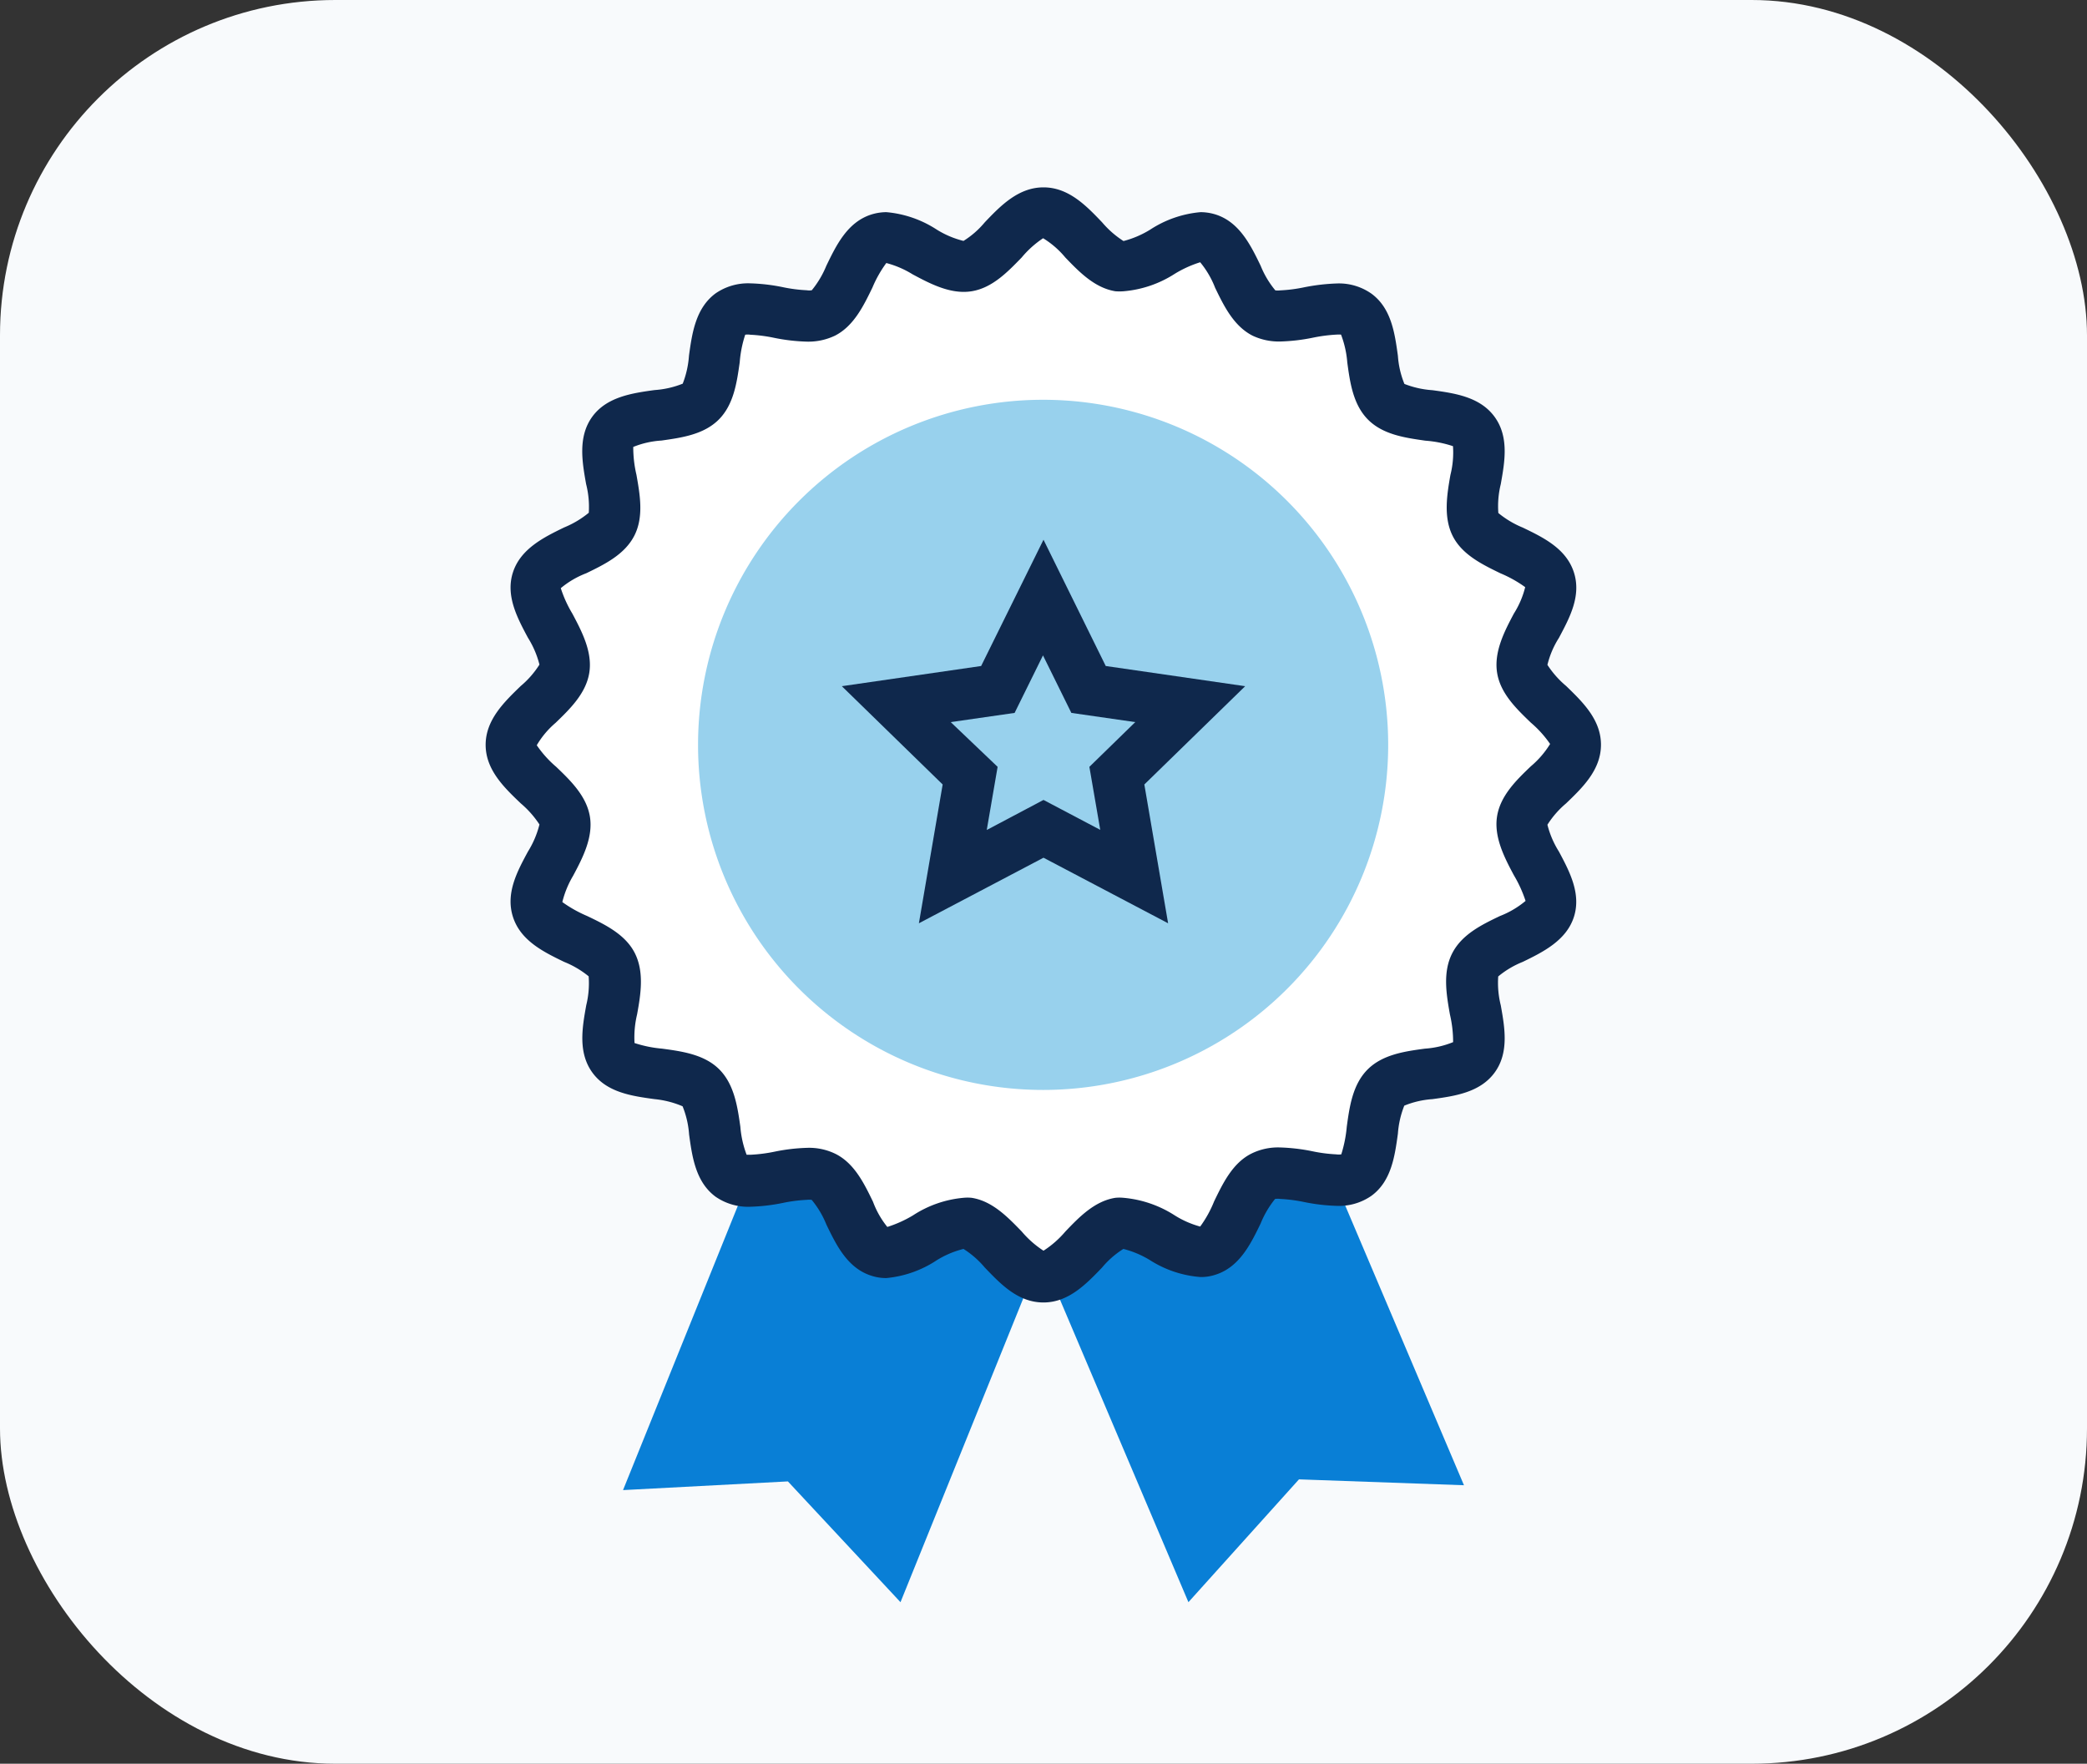
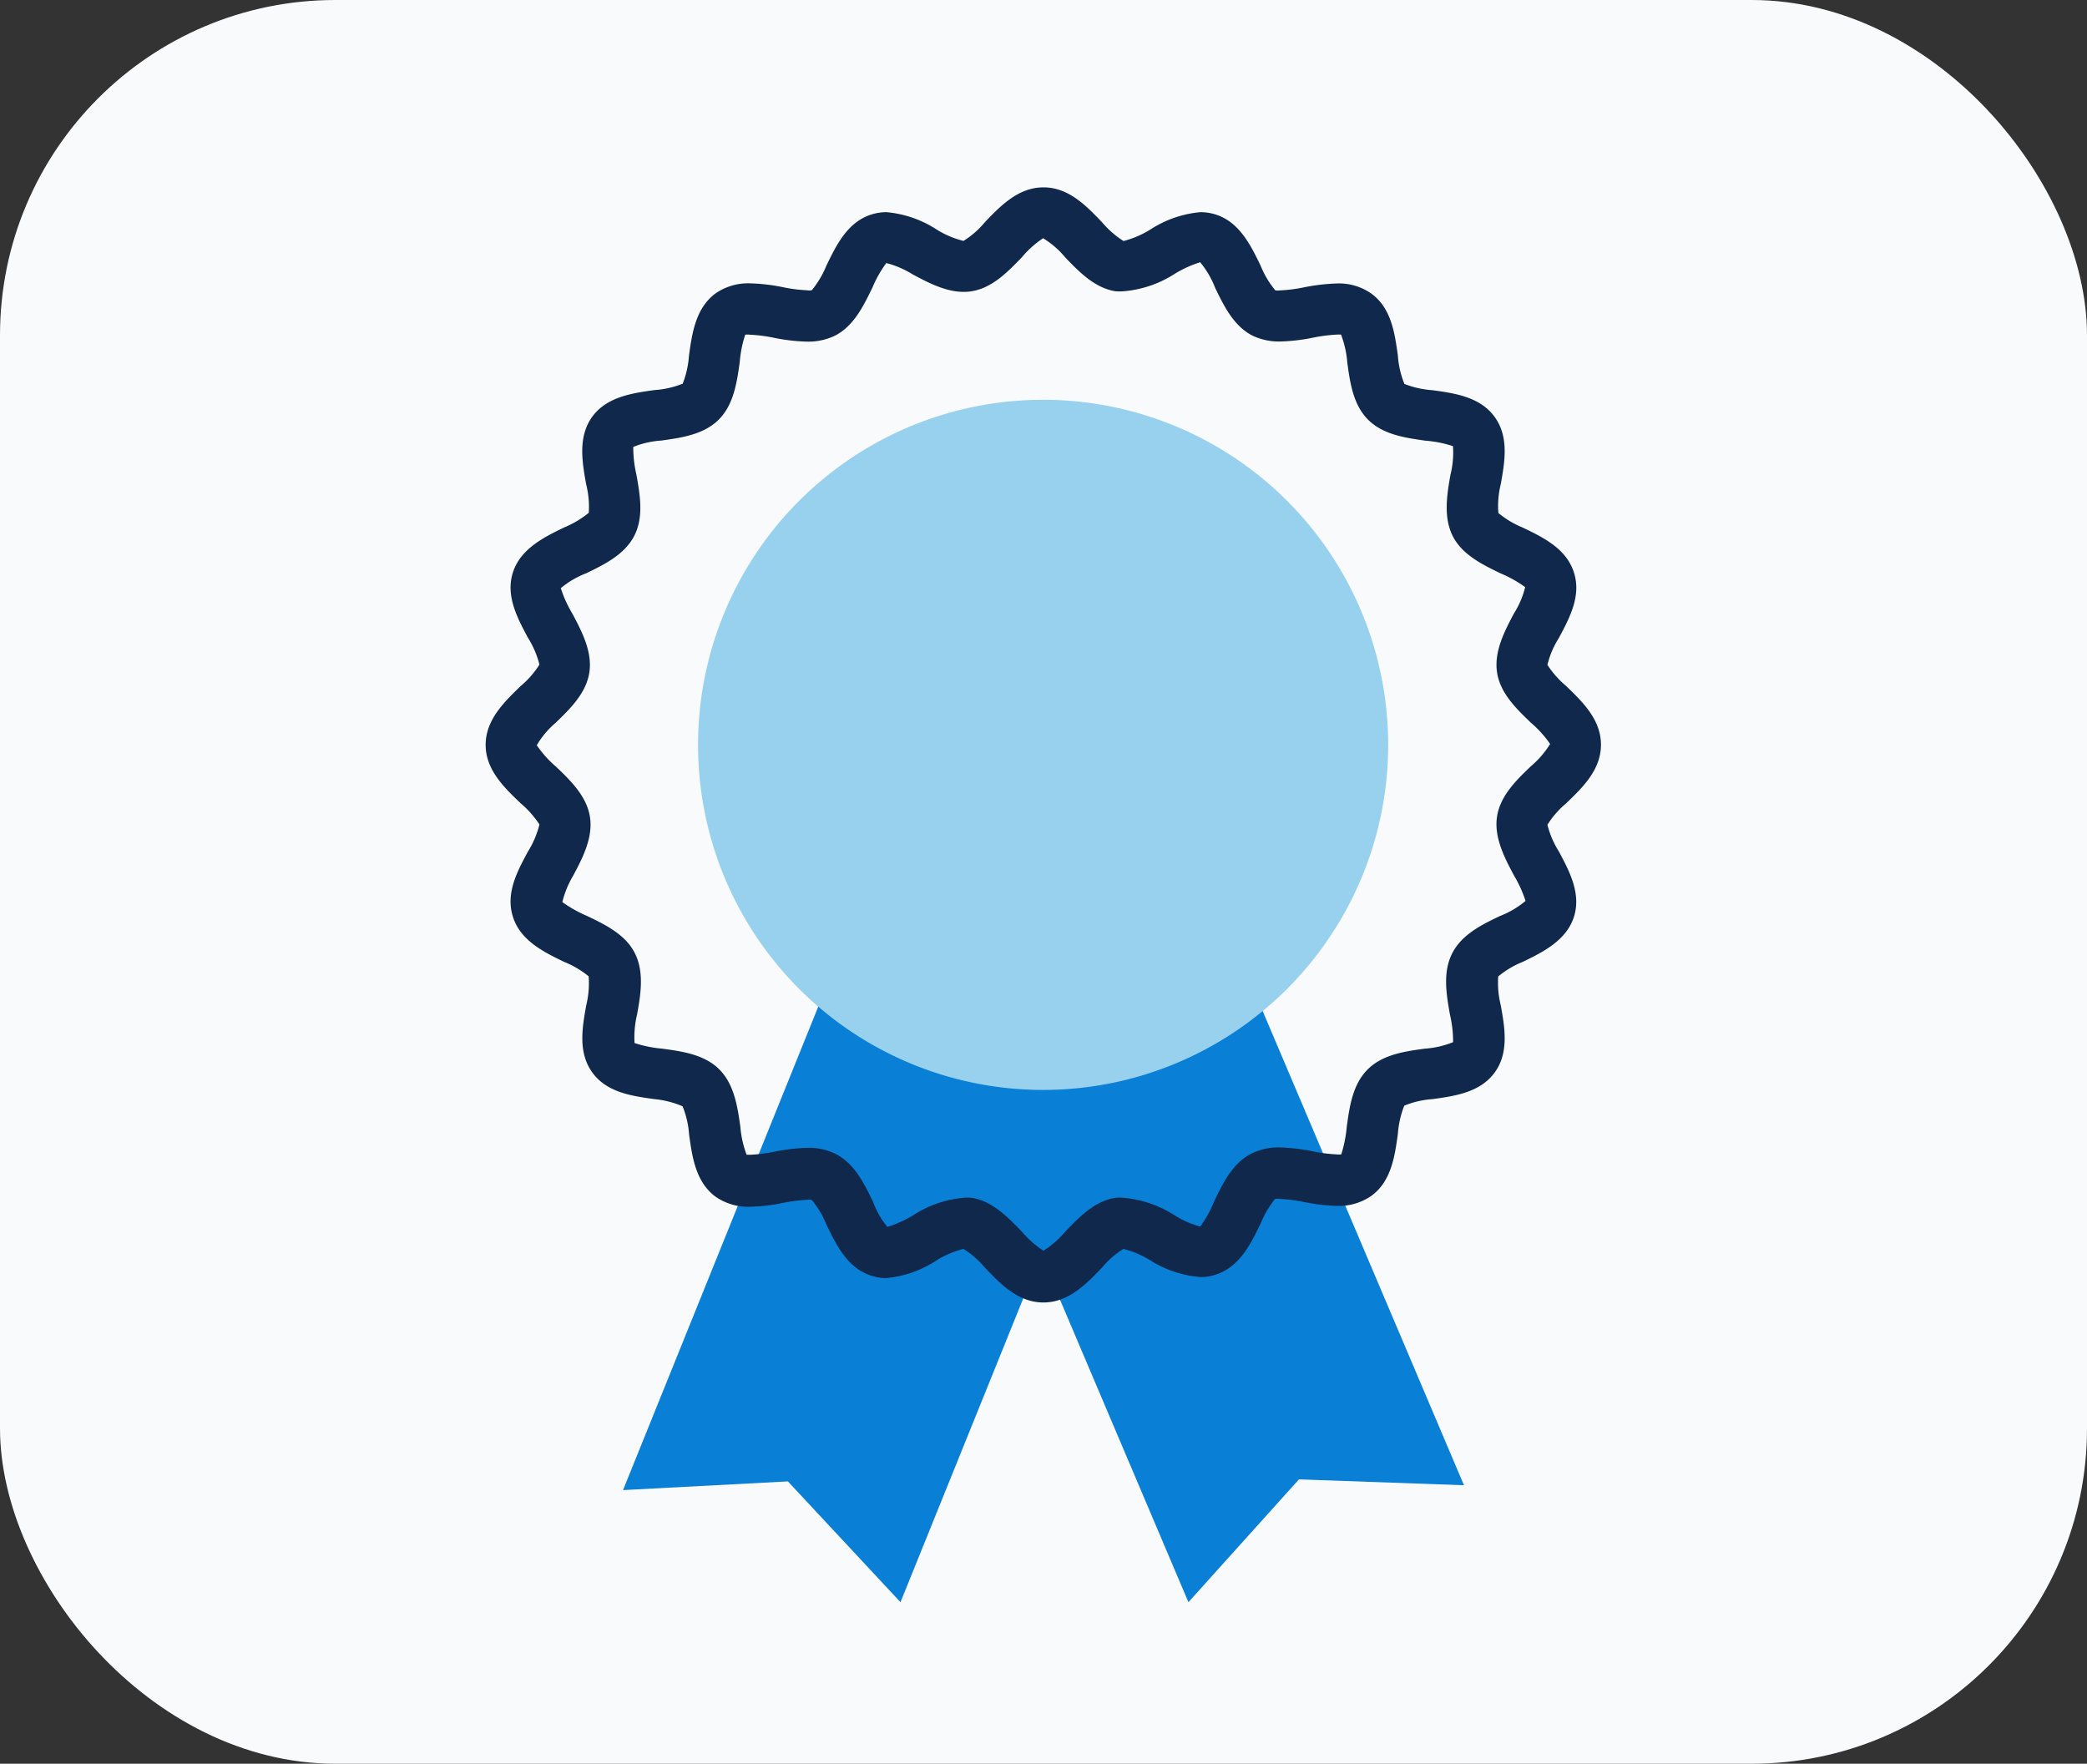
<svg xmlns="http://www.w3.org/2000/svg" viewBox="0 0 163.3 138">
  <rect x="0" y="0" width="163.3" height="138" fill="#333333" stroke="none" />
  <g id="Layer_2" data-name="Layer 2">
    <g id="Layer_1-2" data-name="Layer 1">
      <rect width="163.3" height="138" rx="26.24" style="fill:#F8FAFC" />
      <polygon points="70 71.21 80.78 66.63 91.56 62.06 114.55 116.21 101.64 115.75 92.99 125.36 70 71.21" style="fill:#097fd6" />
      <polygon points="70.78 62.04 81.64 66.43 92.5 70.82 70.46 125.36 61.65 115.91 48.75 116.59 70.78 62.04" style="fill:#097fd6" />
-       <path d="M123.28,58.28c0,2.12-3.85,3.91-4.17,5.93s2.78,5,2.15,6.94-4.87,2.5-5.81,4.35,1.1,5.57-.12,7.25-5.39.87-6.86,2.35-.66,5.63-2.35,6.86-5.39-.83-7.25.12-2.36,5.15-4.35,5.8-4.85-2.47-6.93-2.14-3.82,4.17-5.94,4.17-3.91-3.85-5.94-4.17-5,2.78-6.93,2.14-2.51-4.86-4.35-5.8-5.58,1.1-7.25-.12-.88-5.39-2.35-6.87-5.64-.65-6.87-2.34.84-5.39-.11-7.25S42.69,73.14,42,71.15s2.47-4.85,2.14-6.94S40,60.39,40,58.28s3.85-3.91,4.17-5.94-2.78-5-2.14-6.93,4.86-2.51,5.8-4.35-1.1-5.58.12-7.26,5.4-.87,6.87-2.34.66-5.64,2.34-6.87,5.39.83,7.26-.12,2.35-5.15,4.35-5.8,4.85,2.47,6.93,2.14,3.82-4.17,5.94-4.17,3.91,3.85,5.94,4.17,5-2.78,6.93-2.14,2.51,4.86,4.35,5.8,5.58-1.1,7.25.12.88,5.4,2.35,6.87,5.64.66,6.86,2.34-.83,5.39.12,7.26,5.16,2.35,5.81,4.35-2.47,4.85-2.15,6.93S123.28,56.16,123.28,58.28Z" style="fill:#fff" />
      <path d="M81.65,101.91c-2,0-3.36-1.45-4.6-2.74a7.14,7.14,0,0,0-1.66-1.45,7.29,7.29,0,0,0-2.1.89A8.57,8.57,0,0,1,69.35,100a3.66,3.66,0,0,1-1.19-.19c-1.86-.6-2.73-2.41-3.5-4a7.23,7.23,0,0,0-1.15-1.93h0a1.7,1.7,0,0,0-.39,0,12,12,0,0,0-1.86.24,14.66,14.66,0,0,1-2.56.3,4.47,4.47,0,0,1-2.7-.78c-1.57-1.15-1.84-3.13-2.08-4.87a7.21,7.21,0,0,0-.51-2.21A7.36,7.36,0,0,0,51.22,86c-1.75-.24-3.73-.51-4.87-2.08s-.79-3.53-.48-5.26a7.21,7.21,0,0,0,.19-2.27,7.38,7.38,0,0,0-1.92-1.13c-1.59-.77-3.4-1.65-4-3.51s.34-3.58,1.17-5.12a7.39,7.39,0,0,0,.9-2.12,7.66,7.66,0,0,0-1.46-1.65C39.47,61.64,38,60.24,38,58.28s1.46-3.36,2.74-4.6A7.23,7.23,0,0,0,42.21,52a7.31,7.31,0,0,0-.9-2.1c-.83-1.55-1.77-3.3-1.17-5.13s2.41-2.73,4-3.5a7.5,7.5,0,0,0,1.93-1.15,7.23,7.23,0,0,0-.21-2.25c-.31-1.74-.65-3.7.48-5.26s3.13-1.85,4.88-2.09a7.24,7.24,0,0,0,2.2-.5,7.44,7.44,0,0,0,.49-2.19c.24-1.75.52-3.73,2.09-4.88a4.47,4.47,0,0,1,2.7-.78,14.66,14.66,0,0,1,2.56.3,11.71,11.71,0,0,0,1.86.24,1.26,1.26,0,0,0,.4,0,7.54,7.54,0,0,0,1.14-1.92c.77-1.59,1.64-3.4,3.5-4a4,4,0,0,1,1.19-.19,8.57,8.57,0,0,1,3.94,1.36,7.23,7.23,0,0,0,2.1.89,6.91,6.91,0,0,0,1.66-1.45c1.23-1.29,2.63-2.74,4.6-2.74s3.36,1.45,4.59,2.74a7.45,7.45,0,0,0,1.67,1.46,7.61,7.61,0,0,0,2.1-.9,8.54,8.54,0,0,1,3.93-1.36,4,4,0,0,1,1.2.19c1.85.6,2.73,2.41,3.5,4a7.23,7.23,0,0,0,1.15,1.93h0a1.7,1.7,0,0,0,.39,0,11.71,11.71,0,0,0,1.86-.24,15.7,15.7,0,0,1,2.55-.3,4.42,4.42,0,0,1,2.71.79c1.57,1.14,1.84,3.12,2.08,4.87a7.13,7.13,0,0,0,.51,2.2,7.36,7.36,0,0,0,2.19.49c1.75.24,3.73.52,4.87,2.09s.79,3.52.48,5.26a7.15,7.15,0,0,0-.19,2.26,7.45,7.45,0,0,0,1.91,1.14c1.6.77,3.4,1.64,4,3.5s-.35,3.58-1.17,5.13a7,7,0,0,0-.9,2.11,7.43,7.43,0,0,0,1.46,1.65c1.28,1.24,2.73,2.63,2.73,4.6s-1.45,3.36-2.73,4.59a7.24,7.24,0,0,0-1.46,1.67,7.26,7.26,0,0,0,.9,2.1c.82,1.54,1.76,3.29,1.17,5.12s-2.41,2.74-4,3.51a7.16,7.16,0,0,0-1.92,1.14,7.22,7.22,0,0,0,.2,2.26c.31,1.73.66,3.7-.48,5.26s-3.12,1.84-4.87,2.08a7.06,7.06,0,0,0-2.2.51,7.32,7.32,0,0,0-.5,2.19c-.24,1.75-.51,3.73-2.08,4.87a4.44,4.44,0,0,1-2.71.78,14.66,14.66,0,0,1-2.55-.3,12,12,0,0,0-1.86-.24,1.38,1.38,0,0,0-.41,0,7.56,7.56,0,0,0-1.13,1.92c-.77,1.59-1.65,3.4-3.51,4a3.58,3.58,0,0,1-1.19.19h0A8.54,8.54,0,0,1,90,98.61a7.53,7.53,0,0,0-2.1-.89,7,7,0,0,0-1.67,1.46C85,100.46,83.61,101.91,81.65,101.91Zm-6.26-8.19a3.22,3.22,0,0,1,.63,0c1.63.25,2.84,1.52,3.92,2.63a7.81,7.81,0,0,0,1.71,1.51,7.72,7.72,0,0,0,1.71-1.5c1.07-1.12,2.29-2.39,3.92-2.64a3.22,3.22,0,0,1,.63,0,8.85,8.85,0,0,1,4,1.37,7.33,7.33,0,0,0,2,.88A9,9,0,0,0,95,94c.68-1.4,1.44-3,2.92-3.74a4.69,4.69,0,0,1,2.22-.48,14.78,14.78,0,0,1,2.56.3,11.75,11.75,0,0,0,1.85.24,1.42,1.42,0,0,0,.4,0,10.09,10.09,0,0,0,.43-2.16c.21-1.54.45-3.3,1.63-4.48s2.93-1.42,4.48-1.63a7.13,7.13,0,0,0,2.21-.51,9.3,9.3,0,0,0-.25-2.17c-.27-1.54-.58-3.29.18-4.78s2.34-2.25,3.74-2.92a7.12,7.12,0,0,0,2-1.18,10,10,0,0,0-.91-2c-.74-1.38-1.58-3-1.32-4.62s1.52-2.84,2.64-3.91a7.26,7.26,0,0,0,1.51-1.75,8.59,8.59,0,0,0-1.51-1.67c-1.12-1.08-2.39-2.29-2.64-3.92s.58-3.23,1.32-4.62a7,7,0,0,0,.88-2.06,9.62,9.62,0,0,0-1.93-1.08c-1.4-.68-3-1.45-3.74-2.92s-.45-3.24-.18-4.78a7.15,7.15,0,0,0,.2-2.25,8.87,8.87,0,0,0-2.16-.43c-1.54-.22-3.3-.46-4.48-1.64s-1.42-2.93-1.63-4.48a7.77,7.77,0,0,0-.49-2.18,2.66,2.66,0,0,0-.34,0,12.36,12.36,0,0,0-1.85.24,14.66,14.66,0,0,1-2.56.3A4.81,4.81,0,0,1,98,26.26c-1.48-.76-2.24-2.34-2.92-3.74a7.22,7.22,0,0,0-1.17-2,8.83,8.83,0,0,0-2,.91,8.73,8.73,0,0,1-4,1.36,4.26,4.26,0,0,1-.63,0c-1.63-.26-2.85-1.53-3.92-2.64a7,7,0,0,0-1.74-1.51,7.74,7.74,0,0,0-1.68,1.51c-1.08,1.11-2.29,2.38-3.92,2.64s-3.24-.59-4.62-1.33a7.49,7.49,0,0,0-2.05-.88,9.36,9.36,0,0,0-1.09,1.93c-.68,1.4-1.45,3-2.92,3.75a4.81,4.81,0,0,1-2.22.47,14.66,14.66,0,0,1-2.56-.3,12,12,0,0,0-1.86-.24,1.21,1.21,0,0,0-.39,0,9.09,9.09,0,0,0-.43,2.16c-.22,1.55-.46,3.3-1.64,4.48s-2.93,1.42-4.48,1.64a7,7,0,0,0-2.21.5,9.38,9.38,0,0,0,.25,2.18c.27,1.54.59,3.29-.17,4.77s-2.35,2.25-3.75,2.93a7,7,0,0,0-2,1.17,9.48,9.48,0,0,0,.91,2c.74,1.39,1.58,3,1.32,4.62s-1.52,2.84-2.64,3.92A6.85,6.85,0,0,0,42,58.31,8.54,8.54,0,0,0,43.52,60c1.12,1.07,2.38,2.29,2.64,3.91s-.58,3.24-1.32,4.62A7.56,7.56,0,0,0,44,70.58a10,10,0,0,0,1.94,1.09c1.4.67,3,1.44,3.74,2.92s.45,3.24.17,4.78a7.71,7.71,0,0,0-.2,2.24,9.52,9.52,0,0,0,2.16.44c1.55.21,3.31.45,4.48,1.63s1.42,2.93,1.64,4.48a7.94,7.94,0,0,0,.49,2.19s.12,0,.33,0h0a12,12,0,0,0,1.86-.24,14.66,14.66,0,0,1,2.56-.3,4.69,4.69,0,0,1,2.22.48c1.48.75,2.24,2.34,2.92,3.74A7,7,0,0,0,69.43,96a9.4,9.4,0,0,0,2-.9A8.62,8.62,0,0,1,75.39,93.72Z" style="fill:#0f284c" />
      <path d="M108.62,58.28a27,27,0,1,1-27-27A27,27,0,0,1,108.62,58.28Z" style="fill:#98d1ed" />
-       <path d="M91.4,72.24l-9.75-5.13L71.9,72.24l1.86-10.86-7.89-7.69,10.9-1.58,4.88-9.88,4.87,9.88,10.91,1.58-7.89,7.69Zm-9.75-9.65,4.44,2.34L85.24,60l3.59-3.5-5-.72-2.22-4.5-2.22,4.5-5,.72L78.06,60l-.85,4.94Z" style="fill:#0f284c" />
    </g>
  </g>
</svg>